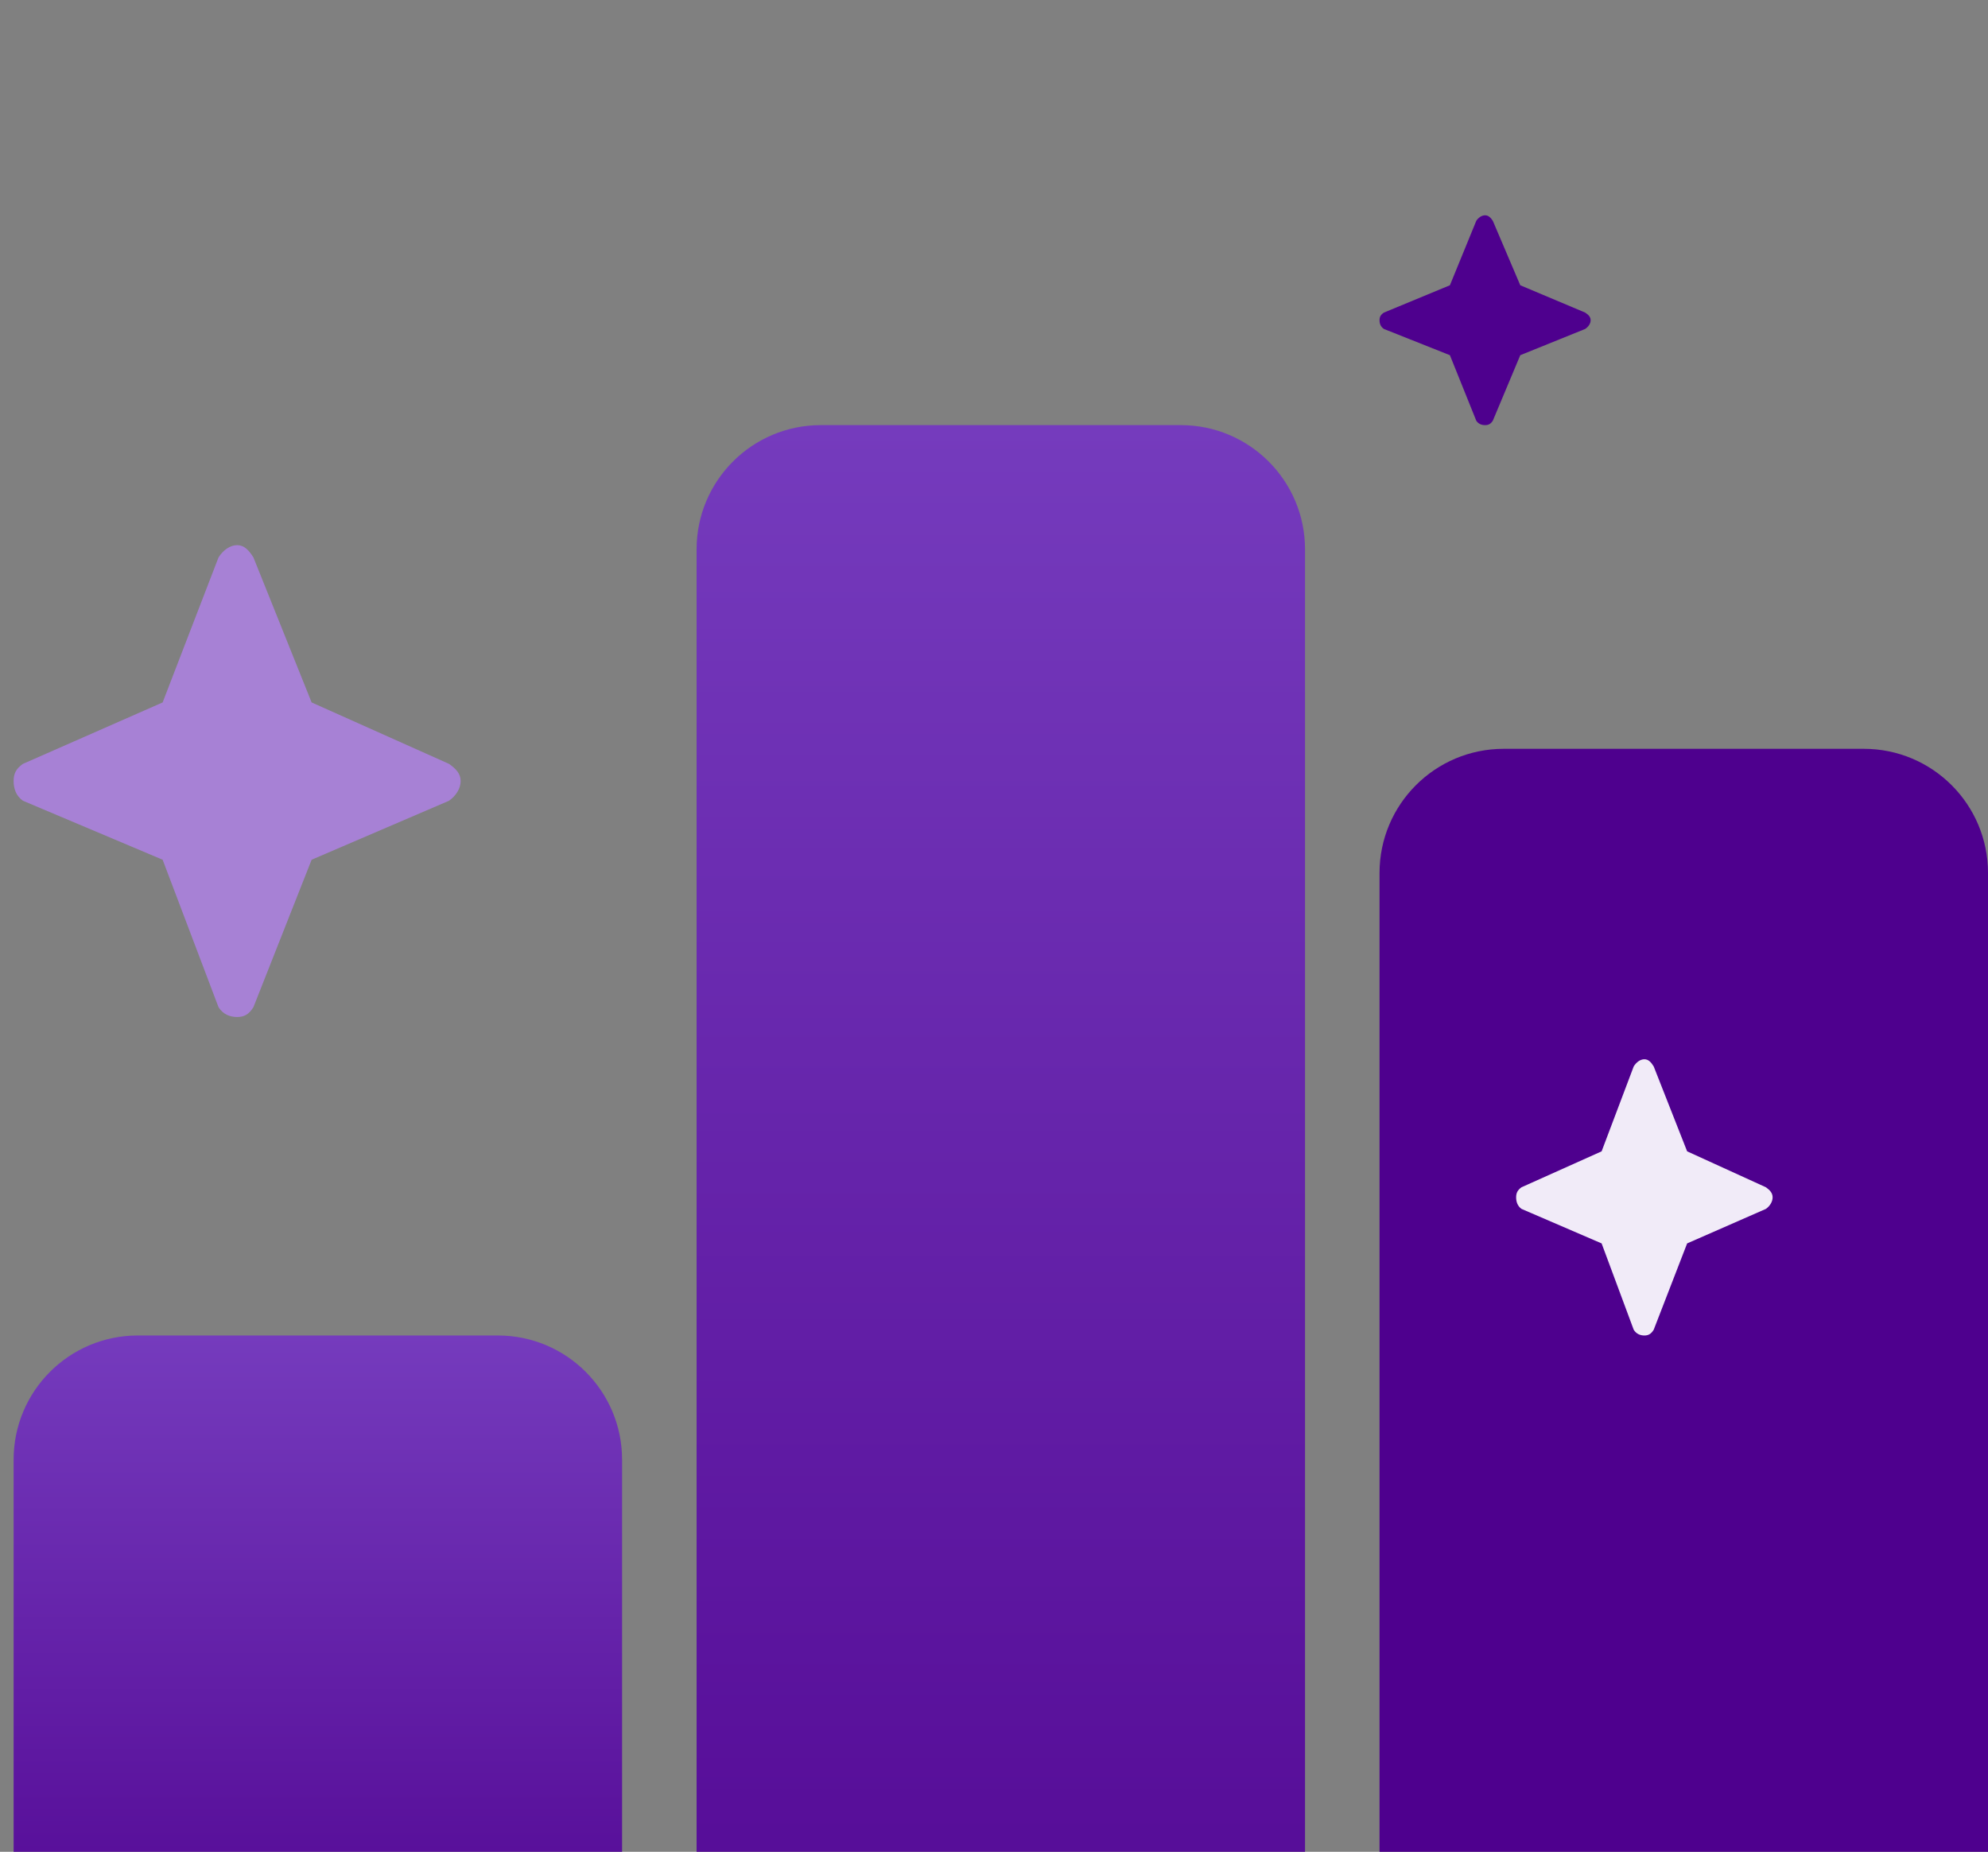
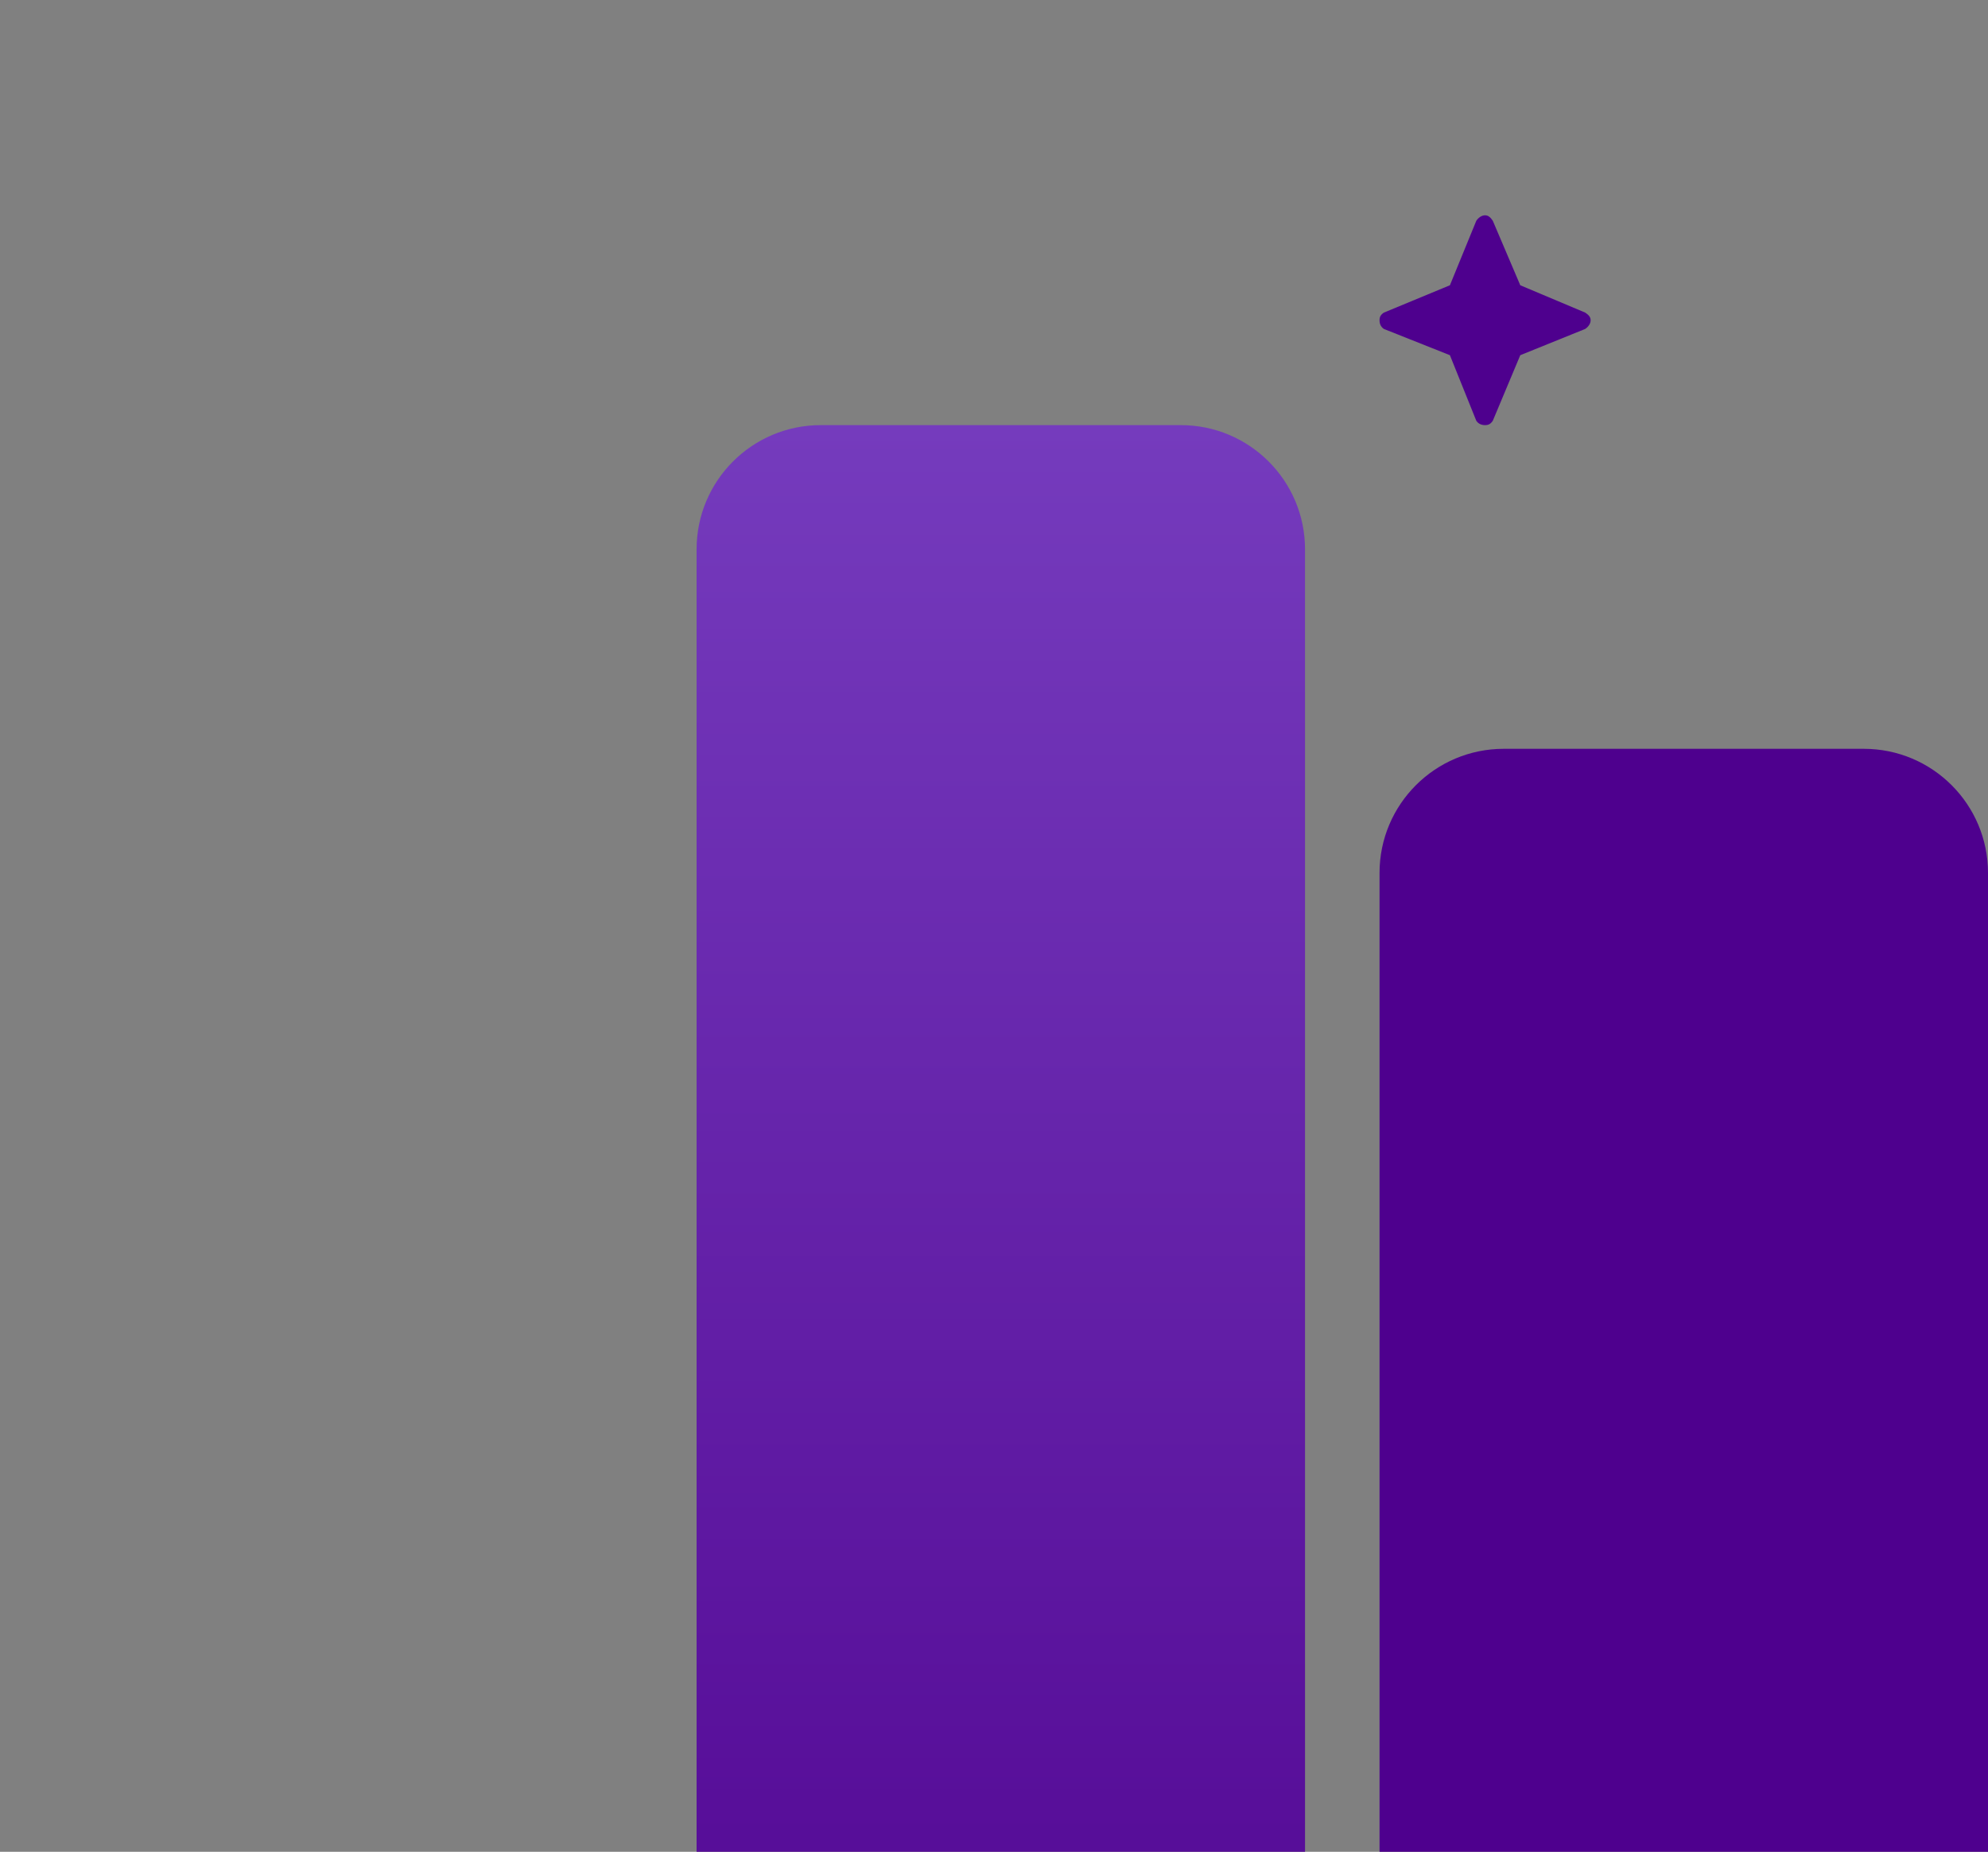
<svg xmlns="http://www.w3.org/2000/svg" width="73" height="68" viewBox="0 0 73 68" fill="none">
  <rect x="0" y="0" width="73" height="68" fill="#808080" stroke="none" />
  <path d="M25.579 20.171C25.579 17.653 27.62 15.611 30.138 15.611H43.362C45.88 15.611 47.921 17.653 47.921 20.171V83.552H25.579V20.171Z" fill="url(#paint0_linear_438_5576)" />
-   <path d="M0.5 53.6C0.5 51.081 2.541 49.04 5.06 49.04H18.283C20.801 49.04 22.843 51.081 22.843 53.6V75.031H0.5V53.6Z" fill="url(#paint1_linear_438_5576)" />
  <path d="M50.657 32.056C50.657 29.538 52.699 27.497 55.217 27.497H68.44C70.959 27.497 73 29.538 73 32.056V81.302H50.657V32.056Z" fill="#4E008E" />
  <path d="M50.819 12.08L53.241 13.043L54.21 15.451C54.291 15.571 54.412 15.611 54.533 15.611C54.654 15.611 54.735 15.571 54.816 15.451L55.825 13.043L58.207 12.08C58.328 12 58.409 11.879 58.409 11.759C58.409 11.638 58.328 11.558 58.207 11.478L55.825 10.475L54.816 8.107C54.735 7.987 54.654 7.906 54.533 7.906C54.412 7.906 54.291 7.987 54.21 8.107L53.241 10.475L50.819 11.478C50.697 11.558 50.657 11.638 50.657 11.759C50.657 11.879 50.697 12 50.819 12.08Z" fill="#4E008E" />
-   <path d="M55.869 44.391L58.812 45.659L59.99 48.828C60.088 48.987 60.235 49.04 60.382 49.04C60.529 49.04 60.627 48.987 60.725 48.828L61.952 45.659L64.846 44.391C64.993 44.285 65.091 44.127 65.091 43.968C65.091 43.81 64.993 43.704 64.846 43.598L61.952 42.278L60.725 39.161C60.627 39.002 60.529 38.897 60.382 38.897C60.235 38.897 60.088 39.002 59.99 39.161L58.812 42.278L55.869 43.598C55.722 43.704 55.673 43.81 55.673 43.968C55.673 44.127 55.722 44.285 55.869 44.391Z" fill="#F1EBF8" />
-   <path d="M0.842 29.404L5.972 31.57L8.024 36.984C8.195 37.255 8.451 37.345 8.708 37.345C8.964 37.345 9.135 37.255 9.306 36.984L11.443 31.57L16.488 29.404C16.744 29.223 16.915 28.952 16.915 28.682C16.915 28.411 16.744 28.23 16.488 28.05L11.443 25.794L9.306 20.469C9.135 20.199 8.964 20.018 8.708 20.018C8.451 20.018 8.195 20.199 8.024 20.469L5.972 25.794L0.842 28.05C0.585 28.23 0.5 28.411 0.5 28.682C0.5 28.952 0.585 29.223 0.842 29.404Z" fill="#A781D5" />
  <defs>
    <linearGradient id="paint0_linear_438_5576" x1="36.75" y1="15.611" x2="36.75" y2="83.552" gradientUnits="userSpaceOnUse">
      <stop stop-color="#753BBD" />
      <stop offset="1" stop-color="#4E008E" />
    </linearGradient>
    <linearGradient id="paint1_linear_438_5576" x1="11.671" y1="49.04" x2="11.671" y2="75.031" gradientUnits="userSpaceOnUse">
      <stop stop-color="#753BBD" />
      <stop offset="1" stop-color="#4E008E" />
    </linearGradient>
  </defs>
</svg>